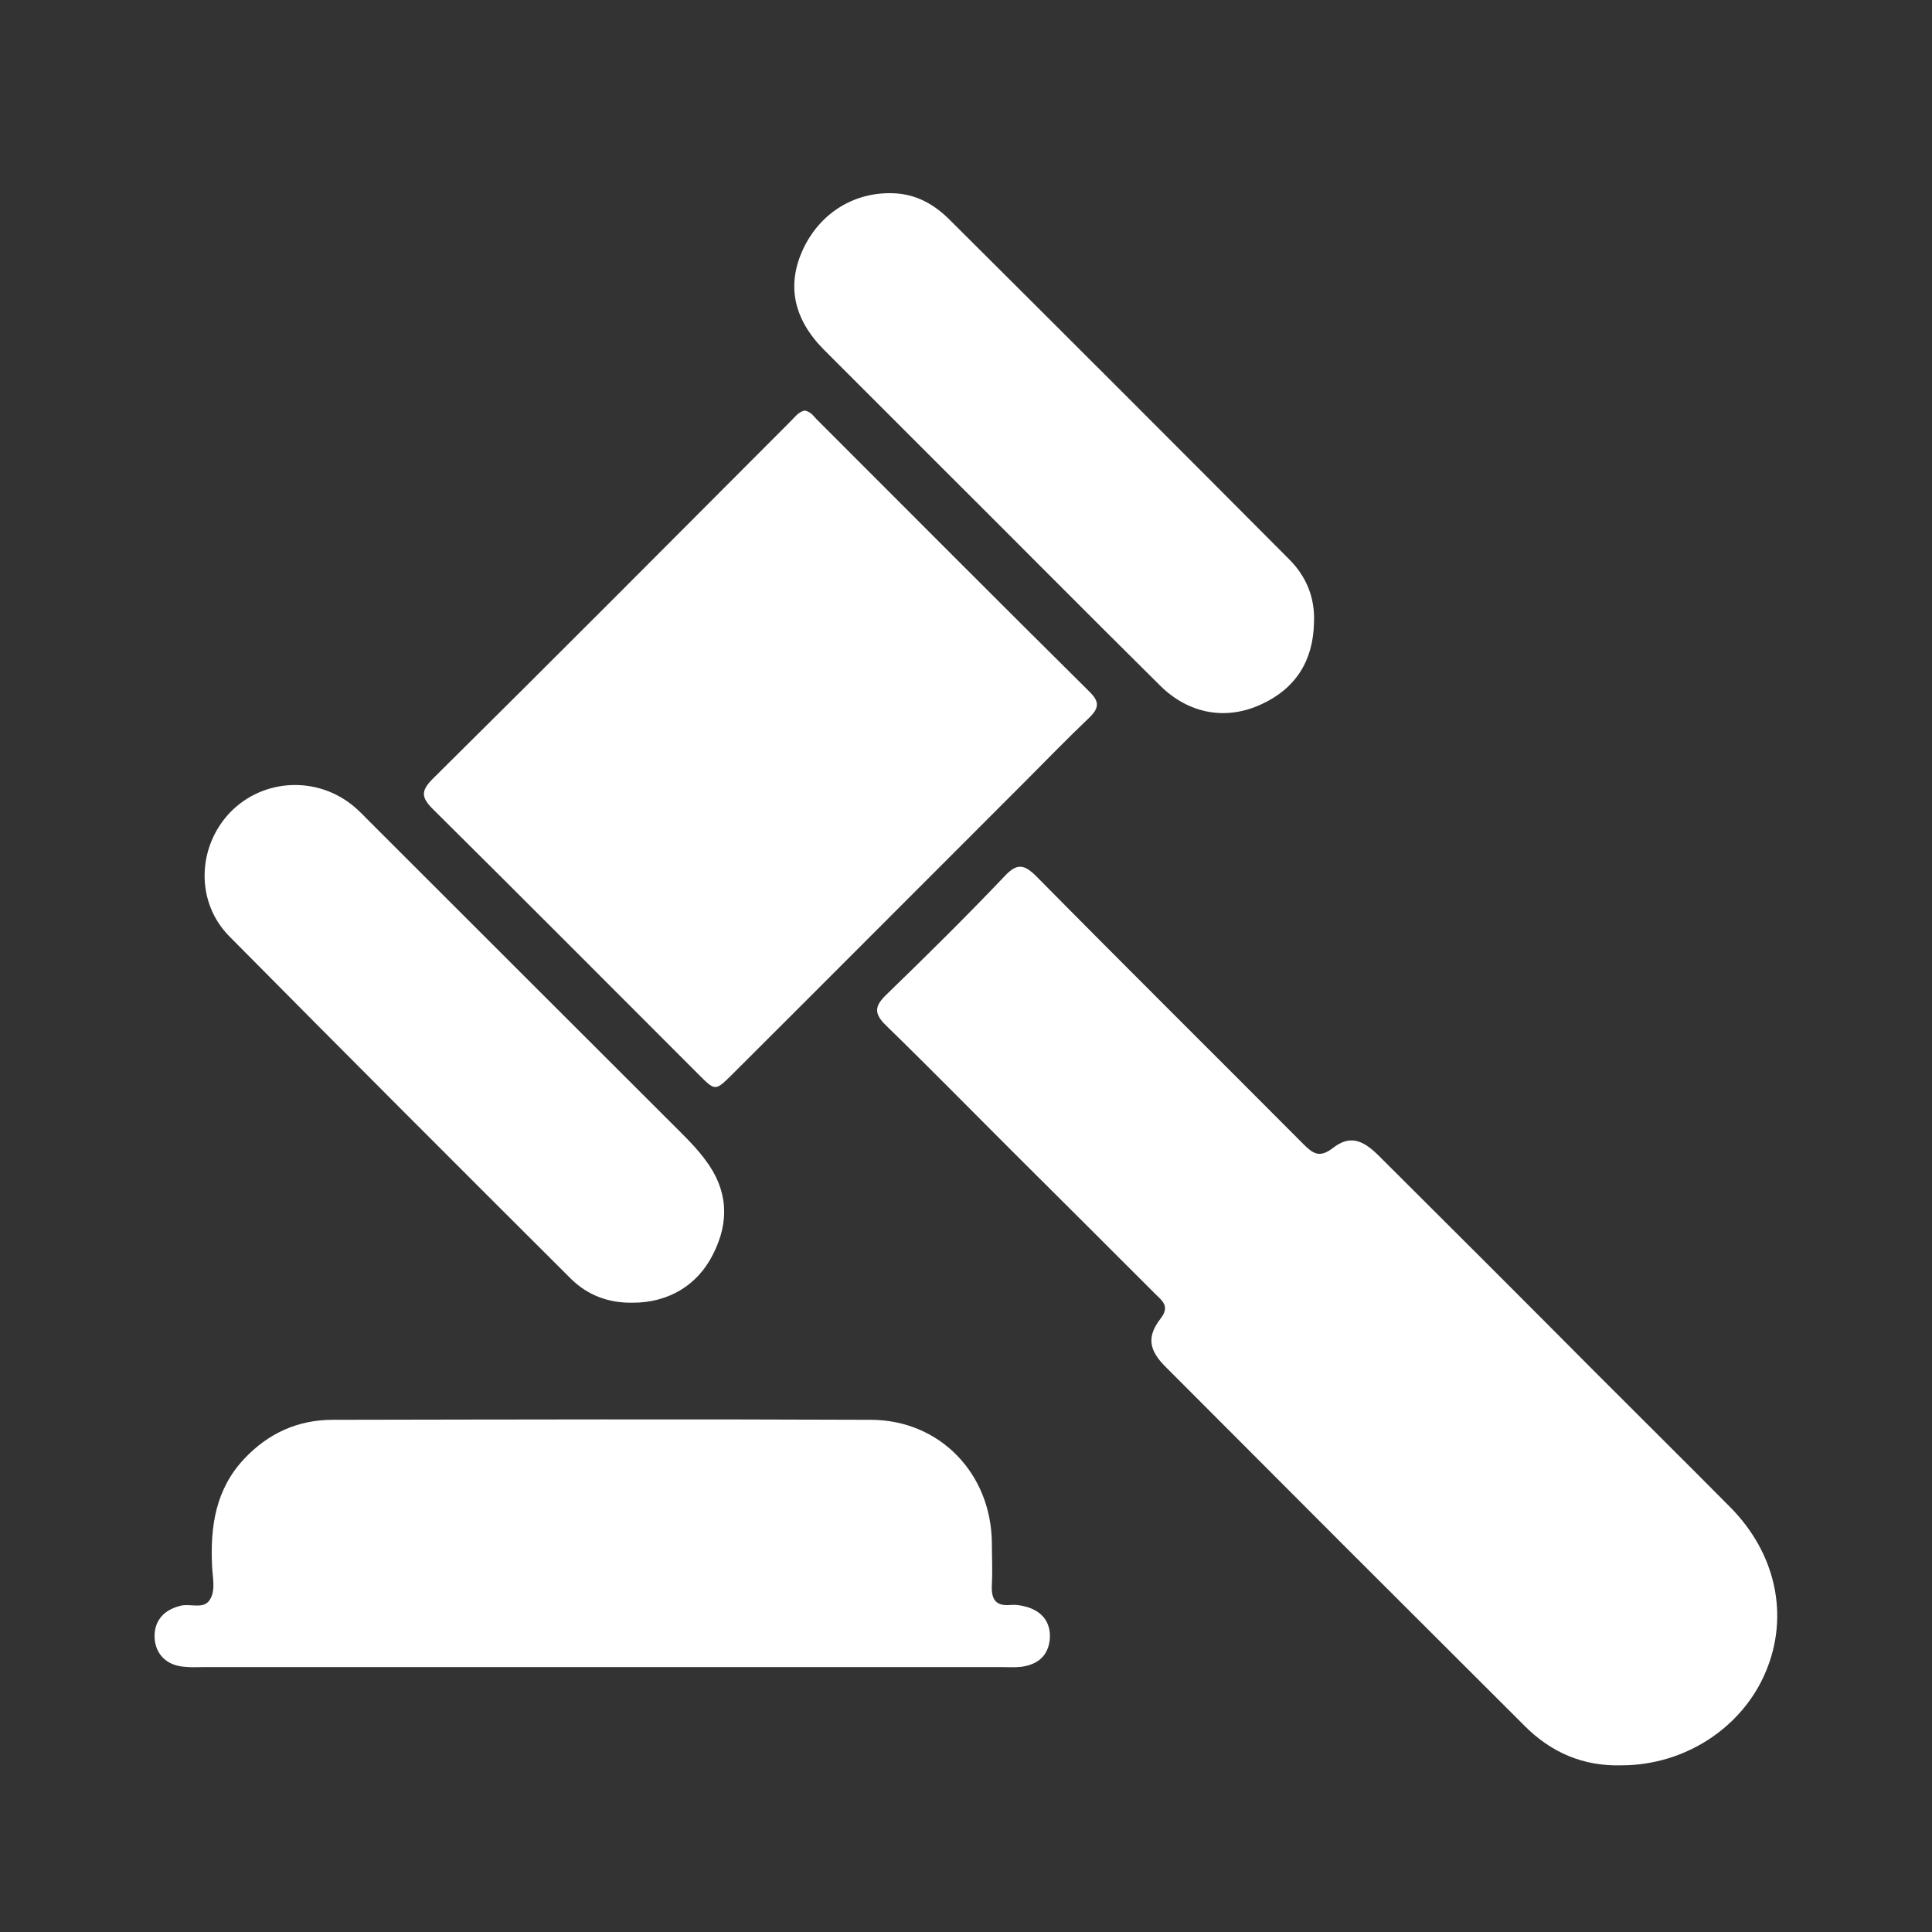
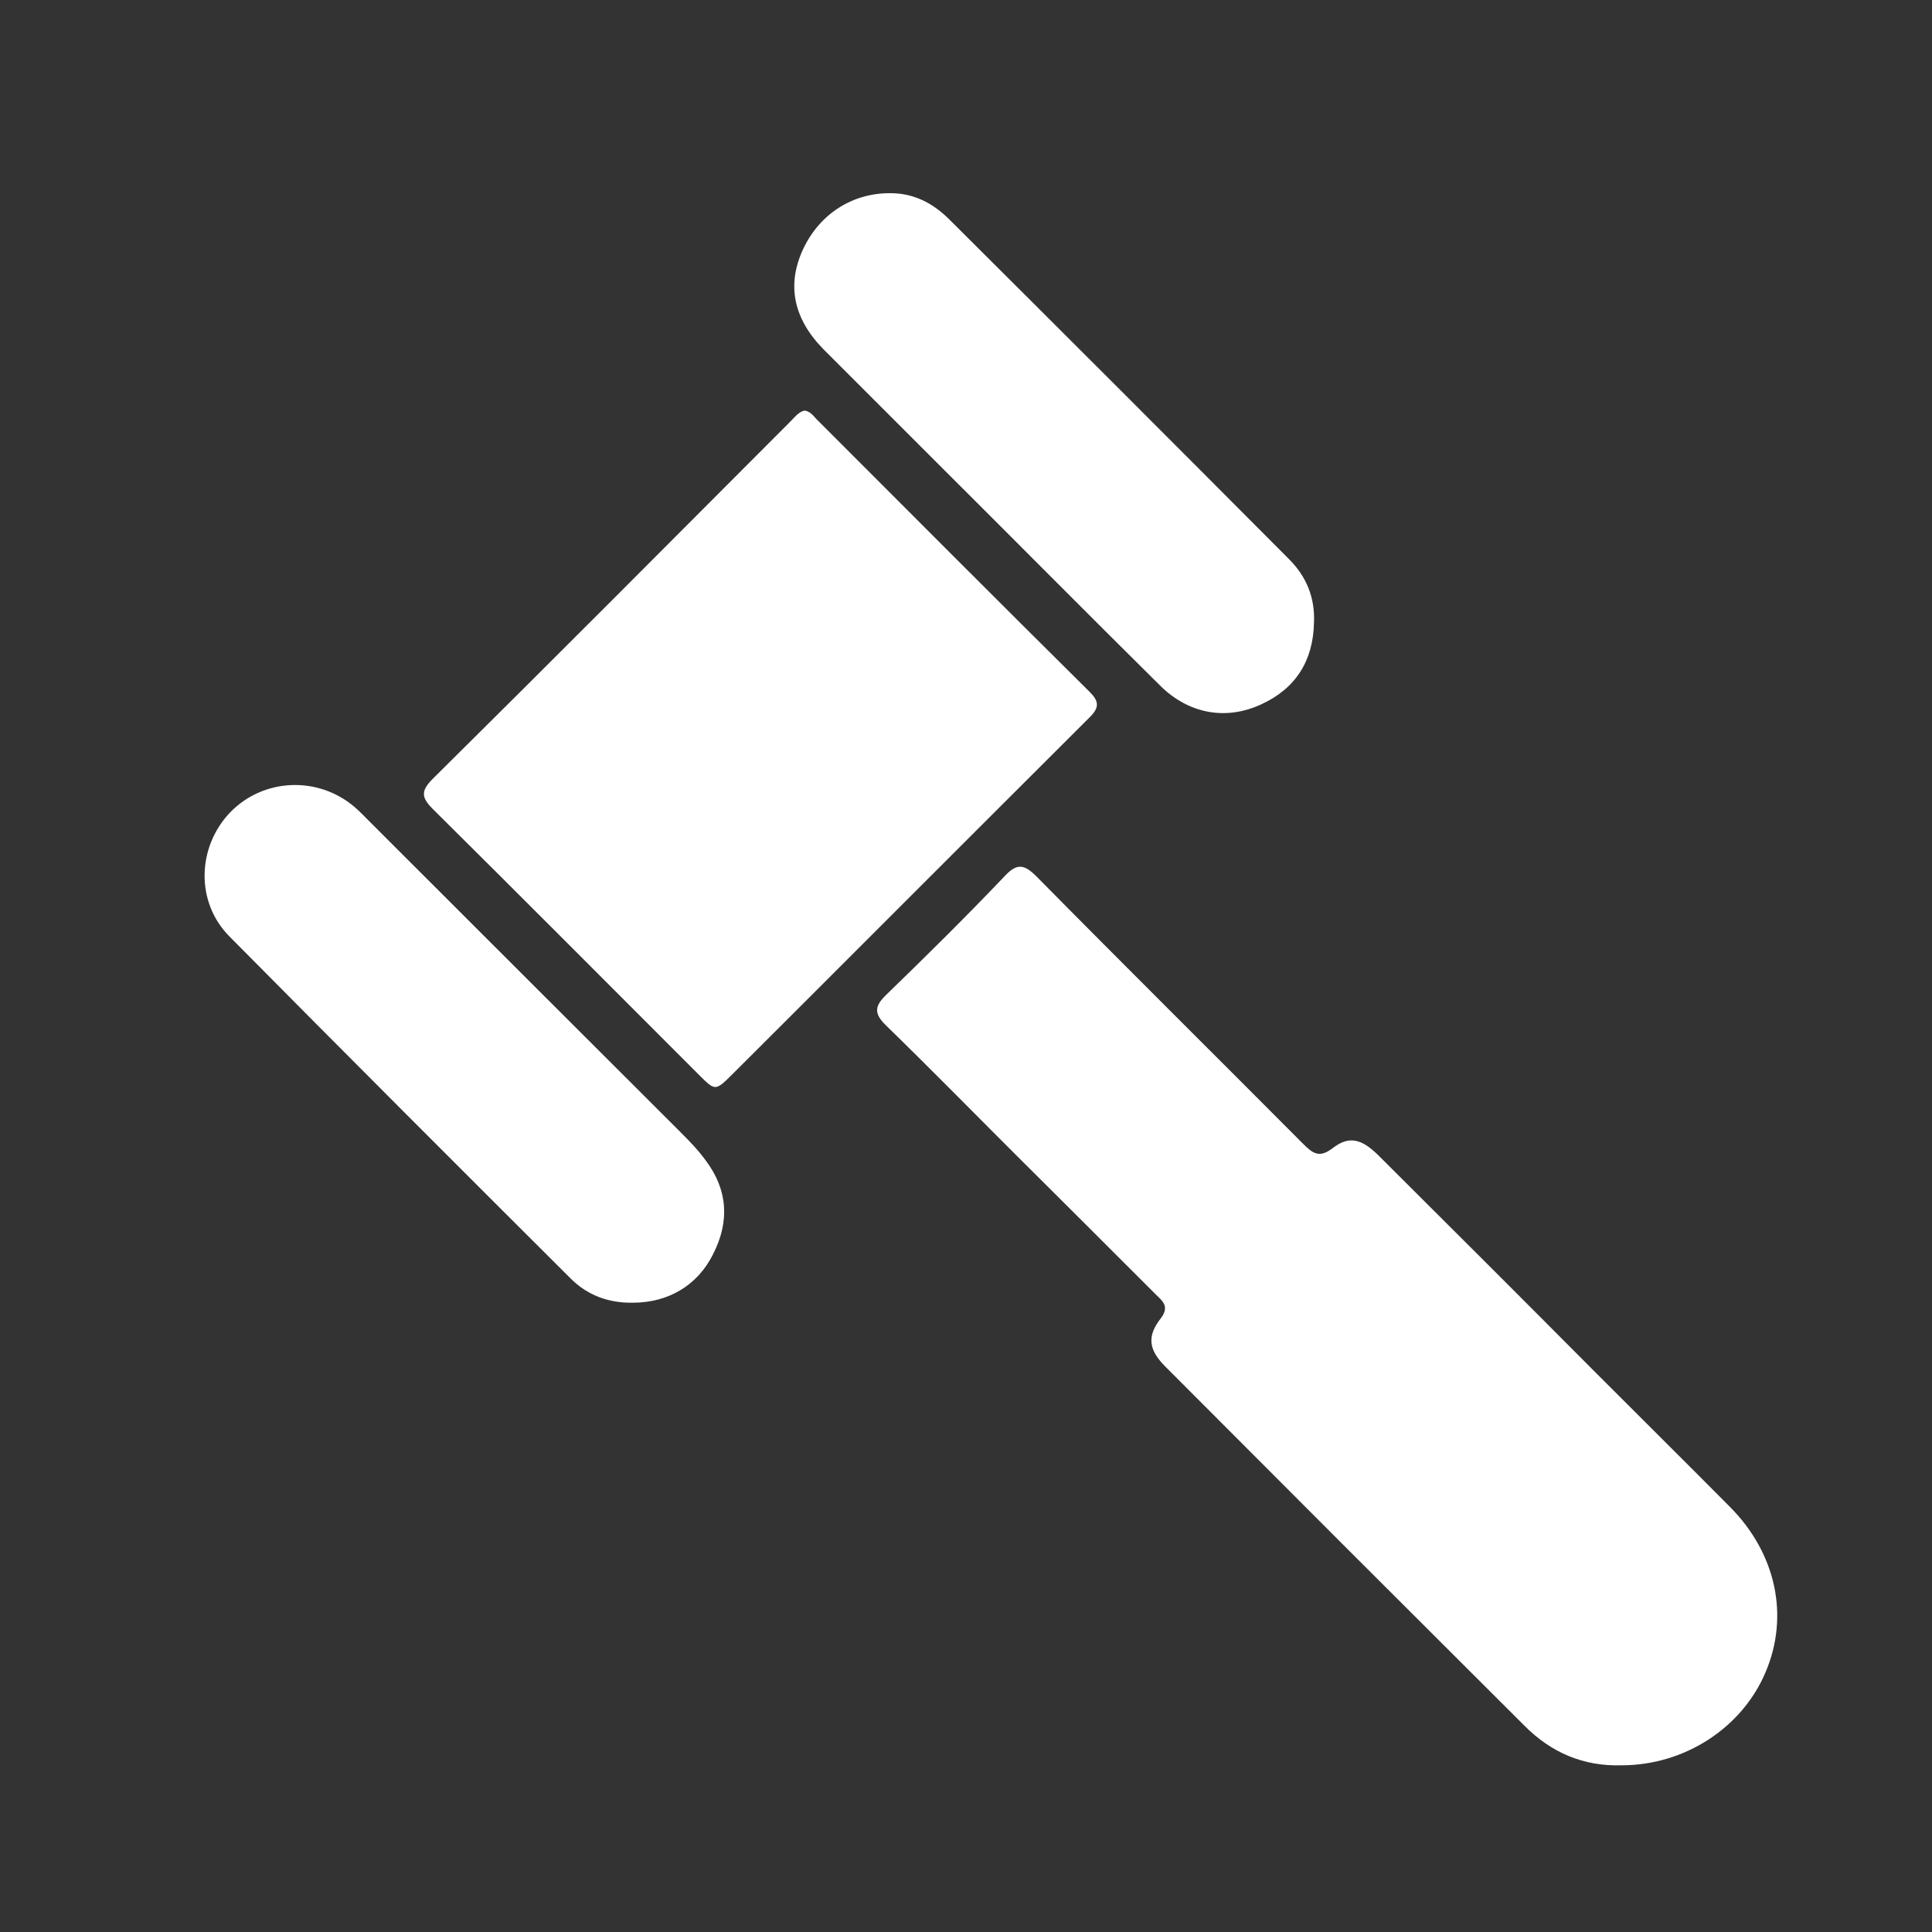
<svg xmlns="http://www.w3.org/2000/svg" width="18" height="18" viewBox="0 0 18 18" fill="none">
  <rect x="0" y="0" width="18" height="18" fill="#333333" stroke="none" />
  <path d="M15.108 16.447C14.752 16.458 14.45 16.328 14.201 16.076C13.085 14.964 11.969 13.848 10.857 12.732C10.702 12.577 10.684 12.451 10.813 12.285C10.896 12.177 10.839 12.127 10.77 12.062C10.338 11.63 9.906 11.198 9.471 10.766C9.067 10.363 8.664 9.952 8.254 9.553C8.139 9.441 8.149 9.373 8.257 9.268C8.632 8.905 9.003 8.538 9.363 8.16C9.478 8.037 9.546 8.055 9.658 8.167C10.482 9.002 11.314 9.826 12.142 10.658C12.232 10.748 12.293 10.791 12.415 10.698C12.567 10.579 12.685 10.608 12.844 10.766C13.517 11.436 14.187 12.105 14.856 12.778C15.277 13.2 15.699 13.617 16.12 14.042C16.548 14.474 16.671 15.054 16.451 15.576C16.232 16.098 15.695 16.447 15.108 16.447Z" fill="white" />
-   <path d="M7.495 3.825C7.545 3.832 7.574 3.868 7.603 3.901C8.452 4.75 9.298 5.6 10.152 6.446C10.238 6.532 10.245 6.59 10.155 6.68C9.943 6.882 9.741 7.09 9.536 7.296C8.632 8.199 7.729 9.106 6.822 10.01C6.663 10.168 6.663 10.165 6.508 10.01C5.684 9.186 4.86 8.358 4.032 7.537C3.924 7.429 3.92 7.368 4.032 7.256C5.148 6.151 6.256 5.038 7.365 3.926C7.405 3.886 7.437 3.84 7.495 3.825Z" fill="white" />
-   <path d="M5.612 15.532C4.37 15.532 3.132 15.532 1.89 15.532C1.832 15.532 1.778 15.536 1.72 15.529C1.551 15.518 1.447 15.41 1.44 15.255C1.436 15.104 1.522 14.999 1.684 14.96C1.774 14.938 1.897 14.996 1.954 14.906C2.012 14.816 1.98 14.697 1.976 14.593C1.958 14.222 2.008 13.876 2.275 13.592C2.498 13.354 2.775 13.228 3.099 13.228C4.773 13.225 6.444 13.221 8.118 13.228C8.758 13.232 9.234 13.729 9.241 14.373C9.241 14.503 9.248 14.632 9.241 14.762C9.234 14.895 9.27 14.967 9.417 14.953C9.46 14.949 9.507 14.956 9.55 14.967C9.709 15.007 9.792 15.115 9.781 15.27C9.766 15.428 9.669 15.507 9.518 15.529C9.457 15.536 9.396 15.532 9.334 15.532C8.092 15.532 6.85 15.532 5.612 15.532Z" fill="white" />
+   <path d="M7.495 3.825C7.545 3.832 7.574 3.868 7.603 3.901C8.452 4.75 9.298 5.6 10.152 6.446C10.238 6.532 10.245 6.59 10.155 6.68C8.632 8.199 7.729 9.106 6.822 10.01C6.663 10.168 6.663 10.165 6.508 10.01C5.684 9.186 4.86 8.358 4.032 7.537C3.924 7.429 3.92 7.368 4.032 7.256C5.148 6.151 6.256 5.038 7.365 3.926C7.405 3.886 7.437 3.84 7.495 3.825Z" fill="white" />
  <path d="M12.242 5.802C12.235 6.154 12.073 6.414 11.753 6.561C11.422 6.716 11.072 6.651 10.806 6.385C10.108 5.694 9.416 4.995 8.722 4.304C8.372 3.955 8.023 3.606 7.674 3.256C7.39 2.968 7.328 2.652 7.483 2.32C7.645 1.975 7.976 1.777 8.351 1.802C8.545 1.816 8.704 1.906 8.84 2.04C9.899 3.094 10.954 4.149 12.008 5.208C12.171 5.37 12.253 5.568 12.242 5.802Z" fill="white" />
  <path d="M5.896 12.137C5.672 12.141 5.474 12.069 5.316 11.911C4.254 10.852 3.196 9.794 2.141 8.728C1.82 8.408 1.835 7.893 2.144 7.569C2.454 7.249 2.962 7.227 3.304 7.519C3.354 7.562 3.401 7.612 3.448 7.659C4.412 8.624 5.377 9.585 6.342 10.55C6.425 10.633 6.508 10.719 6.576 10.813C6.781 11.086 6.799 11.381 6.644 11.684C6.5 11.975 6.227 12.137 5.896 12.137Z" fill="white" />
</svg>